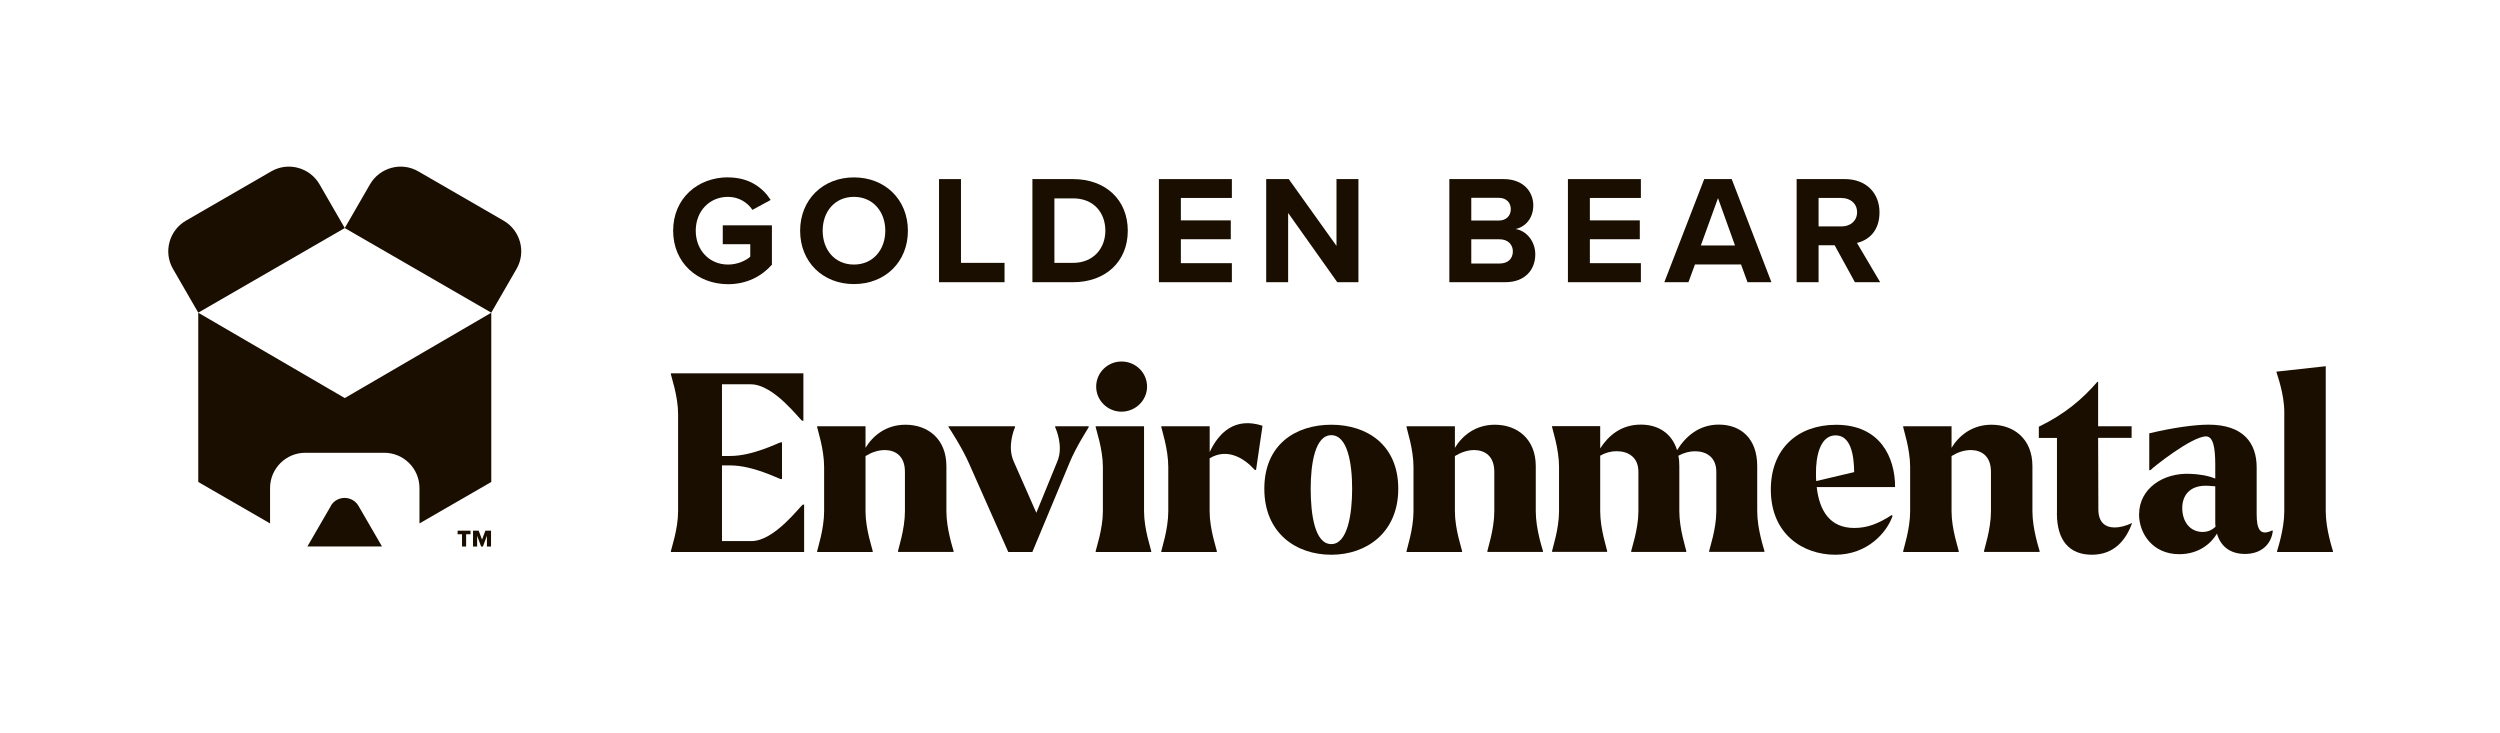
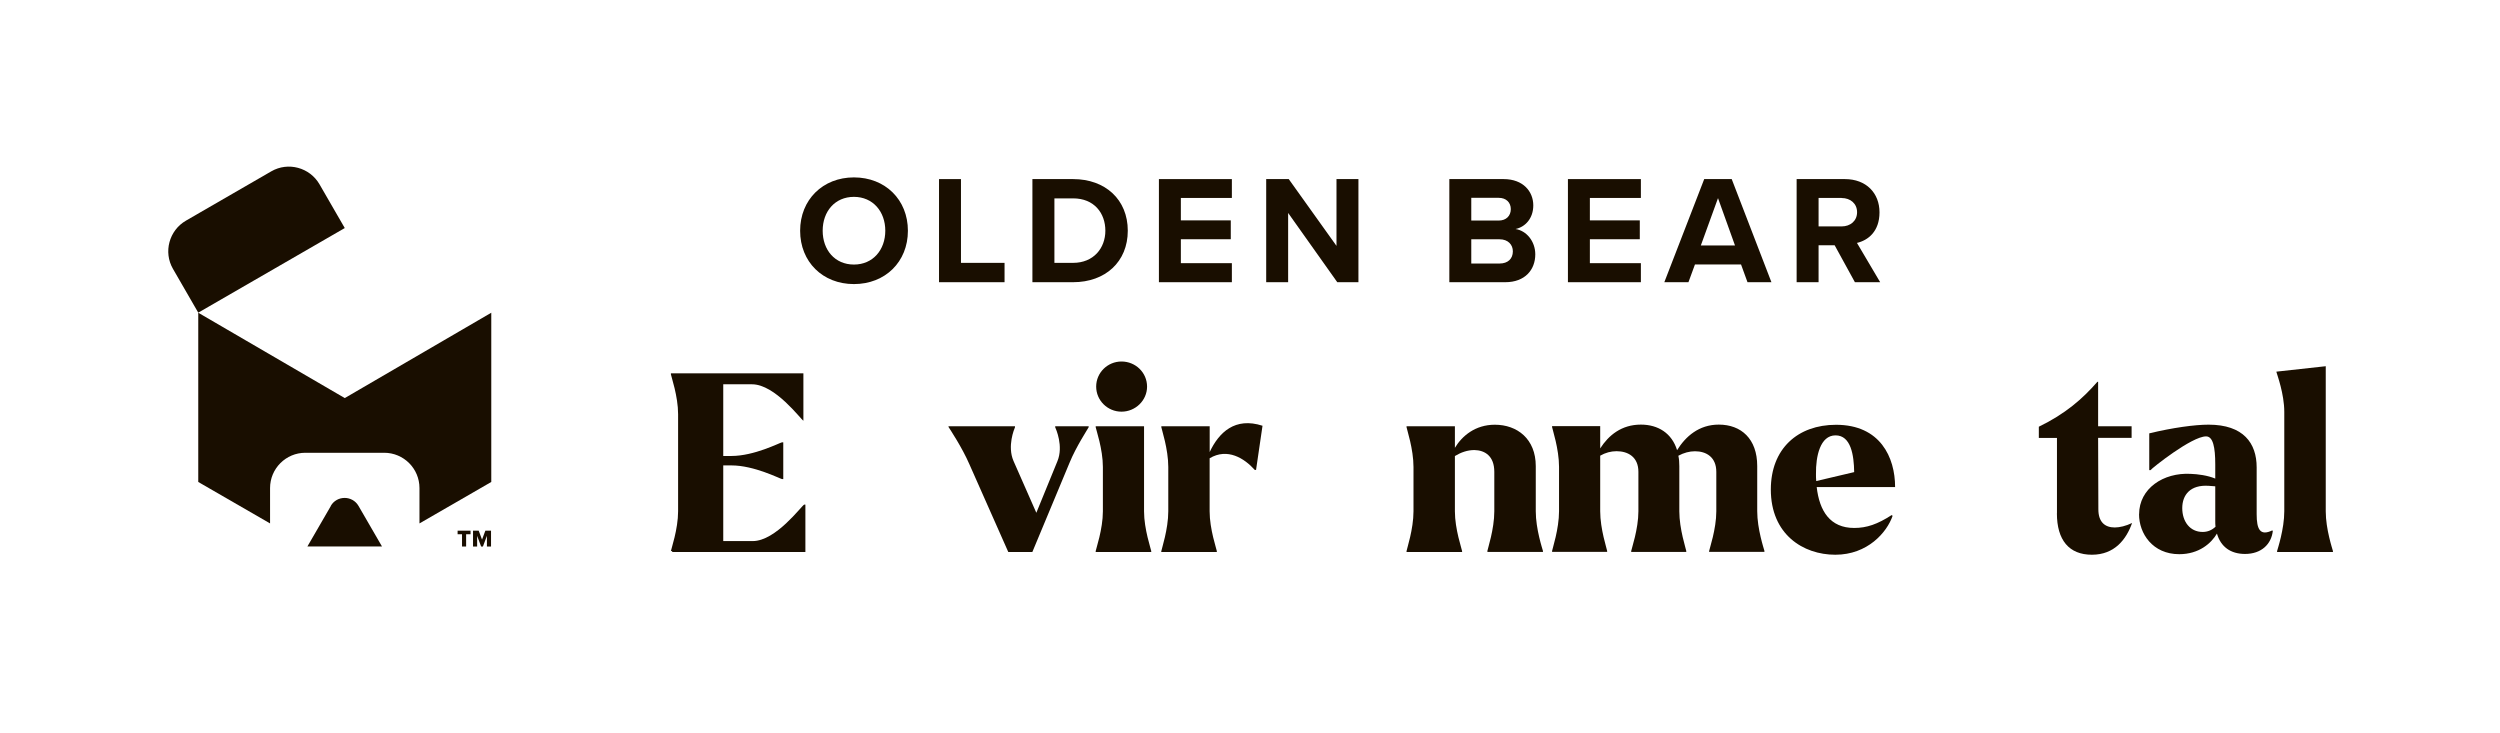
<svg xmlns="http://www.w3.org/2000/svg" id="Layer_1" viewBox="0 0 413.62 121.25">
  <defs>
    <style>.cls-1{fill:#190e00;stroke-width:0px;}</style>
  </defs>
-   <path class="cls-1" d="M120.45,29.35c3.53,0,5.75,1.71,7.06,3.73l-3.02,1.64c-.79-1.2-2.25-2.15-4.04-2.15-3.09,0-5.34,2.38-5.34,5.6s2.25,5.6,5.34,5.6c1.56,0,2.94-.64,3.68-1.3v-2.07h-4.55v-3.12h8.13v6.52c-1.74,1.94-4.17,3.22-7.26,3.22-4.99,0-9.08-3.48-9.08-8.85s4.09-8.83,9.08-8.83Z" />
  <path class="cls-1" d="M141.28,29.35c5.17,0,8.93,3.68,8.93,8.83s-3.76,8.82-8.93,8.82-8.9-3.68-8.9-8.82,3.76-8.83,8.9-8.83ZM141.28,32.57c-3.14,0-5.17,2.41-5.17,5.6s2.02,5.6,5.17,5.6,5.19-2.43,5.19-5.6-2.05-5.6-5.19-5.6Z" />
  <path class="cls-1" d="M155.36,46.69v-17.06h3.63v13.86h7.21v3.2h-10.85Z" />
  <path class="cls-1" d="M170.81,46.69v-17.06h6.73c5.34,0,9.05,3.4,9.05,8.54s-3.71,8.52-9.05,8.52h-6.73ZM174.45,43.49h3.09c3.38,0,5.34-2.43,5.34-5.32s-1.84-5.35-5.34-5.35h-3.09v10.66Z" />
  <path class="cls-1" d="M191.74,46.69v-17.06h12.07v3.12h-8.44v3.71h8.26v3.12h-8.26v3.96h8.44v3.15h-12.07Z" />
  <path class="cls-1" d="M221.25,46.69l-8.13-11.46v11.46h-3.63v-17.06h3.73l7.9,11.05v-11.05h3.63v17.06h-3.5Z" />
  <path class="cls-1" d="M239.79,46.69v-17.06h8.98c3.25,0,4.91,2.07,4.91,4.35,0,2.15-1.33,3.58-2.94,3.91,1.82.28,3.27,2.04,3.27,4.19,0,2.56-1.71,4.61-4.96,4.61h-9.26ZM243.42,36.49h4.55c1.23,0,1.99-.79,1.99-1.89s-.77-1.87-1.99-1.87h-4.55v3.76ZM243.42,43.6h4.68c1.38,0,2.2-.79,2.2-2.02,0-1.07-.77-1.99-2.2-1.99h-4.68v4.01Z" />
  <path class="cls-1" d="M259.41,46.69v-17.06h12.07v3.12h-8.44v3.71h8.26v3.12h-8.26v3.96h8.44v3.15h-12.07Z" />
  <path class="cls-1" d="M289.12,46.69l-1.07-2.94h-7.62l-1.08,2.94h-3.99l6.6-17.06h4.55l6.57,17.06h-3.96ZM284.24,32.78l-2.84,7.83h5.65l-2.81-7.83Z" />
  <path class="cls-1" d="M306.89,46.69l-3.35-6.11h-2.66v6.11h-3.63v-17.06h7.98c3.55,0,5.73,2.33,5.73,5.5s-1.89,4.63-3.73,5.06l3.84,6.5h-4.17ZM304.69,32.75h-3.81v4.71h3.81c1.46,0,2.56-.92,2.56-2.35s-1.1-2.35-2.56-2.35Z" />
-   <path class="cls-1" d="M111,91.17c.04-.33,1.19-3.61,1.19-6.57v-16.09c0-2.96-1.15-6.24-1.19-6.57v-.17h21.92v7.84h-.21c-.45-.25-4.68-6.03-8.5-6.03h-4.76v11.86h1.35c3.78,0,7.96-2.18,8.37-2.26h.21v6.08h-.21c-.41-.08-4.6-2.26-8.37-2.26h-1.35v12.52h4.88c3.82,0,8.04-5.79,8.5-6.03h.21v7.84h-22.04v-.16Z" />
-   <path class="cls-1" d="M148.57,91.17c.04-.33,1.15-3.61,1.15-6.57v-6.53c0-2.63-1.56-3.57-3.28-3.61-1.15,0-2.22.37-3.24.99v9.15c0,2.96,1.15,6.24,1.19,6.57v.16h-9.19v-.16c.04-.33,1.15-3.61,1.15-6.57v-7.35c0-2.96-1.11-6.24-1.15-6.57v-.16h8v3.57c1.19-1.97,3.37-3.82,6.61-3.82,3.69,0,6.77,2.34,6.77,6.85v7.47c0,2.96,1.11,6.24,1.19,6.57v.16h-9.19v-.16Z" />
+   <path class="cls-1" d="M111,91.17c.04-.33,1.19-3.61,1.19-6.57v-16.09c0-2.96-1.15-6.24-1.19-6.57v-.17h21.92v7.84c-.45-.25-4.68-6.03-8.5-6.03h-4.76v11.86h1.35c3.78,0,7.96-2.18,8.37-2.26h.21v6.08h-.21c-.41-.08-4.6-2.26-8.37-2.26h-1.35v12.52h4.88c3.82,0,8.04-5.79,8.5-6.03h.21v7.84h-22.04v-.16Z" />
  <path class="cls-1" d="M156.93,70.64v-.12h11v.16c-.12.29-1.31,3.12-.25,5.58l3.78,8.58,3.49-8.54c1.03-2.5-.25-5.34-.37-5.62v-.16h5.54v.16c-.12.25-2.09,3.24-3.16,5.87l-6.16,14.78h-3.98l-6.44-14.53c-1.19-2.75-3.24-5.83-3.45-6.16Z" />
  <path class="cls-1" d="M181.28,91.17c.04-.33,1.19-3.61,1.19-6.57v-7.35c0-2.96-1.15-6.24-1.19-6.57v-.16h8v14.08c0,2.96,1.15,6.24,1.19,6.57v.16h-9.19v-.16ZM185.55,59.81c2.34,0,4.23,1.85,4.23,4.15s-1.93,4.15-4.23,4.15-4.19-1.85-4.19-4.15,1.89-4.15,4.19-4.15Z" />
  <path class="cls-1" d="M192.14,91.17c.04-.33,1.15-3.61,1.15-6.57v-7.35c0-2.96-1.11-6.24-1.15-6.57v-.16h8v4.27c1.52-3.24,4.19-5.83,8.74-4.35l-1.07,7.31h-.21c-1.72-1.93-4.52-3.69-7.47-1.93v8.78c0,2.96,1.15,6.24,1.19,6.57v.16h-9.19v-.16Z" />
-   <path class="cls-1" d="M209.18,80.86c0-7.31,5.17-10.59,11.08-10.59s11.08,3.33,11.08,10.59-5.25,10.92-11.08,10.92-11.08-3.57-11.08-10.92ZM220.26,90.02c2.67,0,3.45-4.88,3.45-9.15s-.78-8.87-3.45-8.87-3.41,4.68-3.41,8.87.66,9.15,3.41,9.15Z" />
  <path class="cls-1" d="M246.08,91.17c.04-.33,1.15-3.61,1.15-6.57v-6.53c0-2.63-1.56-3.57-3.28-3.61-1.15,0-2.22.37-3.24.99v9.15c0,2.96,1.15,6.24,1.19,6.57v.16h-9.19v-.16c.04-.33,1.15-3.61,1.15-6.57v-7.35c0-2.96-1.11-6.24-1.15-6.57v-.16h8v3.57c1.19-1.97,3.37-3.82,6.61-3.82,3.69,0,6.77,2.34,6.77,6.85v7.47c0,2.96,1.11,6.24,1.19,6.57v.16h-9.19v-.16Z" />
  <path class="cls-1" d="M282.77,91.17c.04-.33,1.19-3.61,1.19-6.57v-6.53c0-2.46-1.68-3.41-3.53-3.41-.9,0-1.85.25-2.75.74.12.53.16,1.11.16,1.72v7.47c0,2.96,1.11,6.24,1.15,6.57v.16h-9.11v-.16c.04-.33,1.19-3.61,1.19-6.57v-6.53c0-2.5-1.77-3.41-3.61-3.41-.94,0-1.85.25-2.71.74v9.19c0,2.96,1.11,6.24,1.15,6.57v.16h-9.11v-.16c.04-.33,1.15-3.61,1.15-6.57v-7.35c0-2.96-1.11-6.24-1.15-6.57v-.16h7.96v3.69c1.4-2.18,3.53-3.94,6.73-3.94,2.87,0,5.13,1.44,5.99,4.23,1.4-2.26,3.61-4.23,6.9-4.23,3.69,0,6.36,2.34,6.36,6.85v7.47c0,2.96,1.11,6.24,1.19,6.57v.16h-9.15v-.16Z" />
  <path class="cls-1" d="M292.98,80.99c0-6.77,4.47-10.71,10.79-10.71,7.31,0,9.77,5.38,9.77,10.3h-12.97c.45,3.98,2.22,6.77,6.2,6.77,2.09,0,3.86-.62,6.2-2.13l.16.12c-.94,2.75-4.15,6.44-9.48,6.44s-10.67-3.37-10.67-10.79ZM300.49,79.59l6.28-1.48c-.04-2.79-.53-6.08-3.08-6.08s-3.28,3.45-3.24,6.4c0,.37,0,.78.04,1.15Z" />
-   <path class="cls-1" d="M328.25,91.17c.04-.33,1.15-3.61,1.15-6.57v-6.53c0-2.63-1.56-3.57-3.28-3.61-1.15,0-2.22.37-3.24.99v9.15c0,2.96,1.15,6.24,1.19,6.57v.16h-9.19v-.16c.04-.33,1.15-3.61,1.15-6.57v-7.35c0-2.96-1.11-6.24-1.15-6.57v-.16h8v3.57c1.19-1.97,3.37-3.82,6.61-3.82,3.69,0,6.77,2.34,6.77,6.85v7.47c0,2.96,1.11,6.24,1.19,6.57v.16h-9.19v-.16Z" />
  <path class="cls-1" d="M340.32,84.93v-12.48h-3v-1.85c4.39-2.13,7.22-4.6,9.69-7.43h.12v7.35h5.54v1.93h-5.54l.04,11.82c0,2.13,1.11,3,2.71,3,.82,0,1.85-.25,2.87-.74-.94,2.67-2.87,5.25-6.65,5.25s-5.79-2.42-5.79-6.85Z" />
  <path class="cls-1" d="M353.91,85.09c0-4.27,4.02-6.94,8.54-6.69,1.15.04,2.79.25,4.06.78v-2.34c0-2.87-.37-4.64-1.52-4.64-2.38,0-8.95,5.25-9.19,5.58h-.21v-6.08c3.86-.94,7.55-1.44,9.81-1.44,5.79,0,7.96,3.08,7.96,7.06v7.76c0,2.5.57,3.65,2.59,2.67l.08.12c-.25,2.13-1.85,3.78-4.6,3.78-2.38,0-4.02-1.19-4.64-3.37-.94,1.6-2.96,3.41-6.24,3.41-4.39,0-6.65-3.41-6.65-6.61ZM364.42,88.01c.82,0,1.52-.29,2.13-.86-.04-.33-.04-.66-.04-1.03v-5.66c-.33-.04-.7-.04-1.07-.08-3.04-.21-4.39,1.48-4.39,3.69s1.27,3.94,3.37,3.94Z" />
  <path class="cls-1" d="M376.74,91.17c.08-.33,1.19-3.61,1.19-6.57v-16.46c0-2.96-1.19-6.16-1.27-6.49l-.04-.16,8.17-.9v24.01c0,2.96,1.11,6.24,1.19,6.57v.16h-9.24v-.16Z" />
  <path class="cls-1" d="M81.28,51.74l-12.12,7.06-12.12,7.06-12.12-7.06-12.12-7.06h0s0,0,0,0v28l5.94,3.43,5.94,3.43v-5.85c0-1.61.65-3.07,1.71-4.13s2.52-1.71,4.13-1.71h13.04c1.61,0,3.07.65,4.13,1.71s1.71,2.52,1.71,4.13v5.85l5.94-3.43,5.94-3.43v-28h0s0,0,0,0Z" />
-   <path class="cls-1" d="M83.32,36.51l-7.06-4.08-7.06-4.08c-1.4-.81-2.99-.97-4.43-.58s-2.74,1.32-3.55,2.72l-2.09,3.62-2.09,3.62,12.12,7,12.12,7,2.09-3.62,2.09-3.62c.81-1.4.97-2.99.58-4.43s-1.32-2.74-2.72-3.55Z" />
  <path class="cls-1" d="M30.76,36.51l7.06-4.08,7.06-4.08c1.4-.81,2.99-.97,4.43-.58s2.74,1.32,3.55,2.72l2.09,3.62,2.09,3.62-12.12,7-12.12,7-2.09-3.62-2.09-3.62c-.81-1.4-.97-2.99-.58-4.43s1.32-2.74,2.72-3.55Z" />
  <path class="cls-1" d="M54.74,83.71l-1.94,3.35-1.94,3.35h12.34l-1.94-3.35-1.94-3.35c-.51-.88-1.4-1.33-2.3-1.33s-1.79.44-2.3,1.33Z" />
  <path class="cls-1" d="M76.44,90.42v-2.03h-.73v-.59h2.14v.59h-.73v2.03h-.68Z" />
  <path class="cls-1" d="M80.56,90.42v-1.77l-.66,1.77h-.3l-.66-1.77v1.77h-.68v-2.62h.94l.55,1.48.55-1.48h.94v2.62h-.67Z" />
</svg>